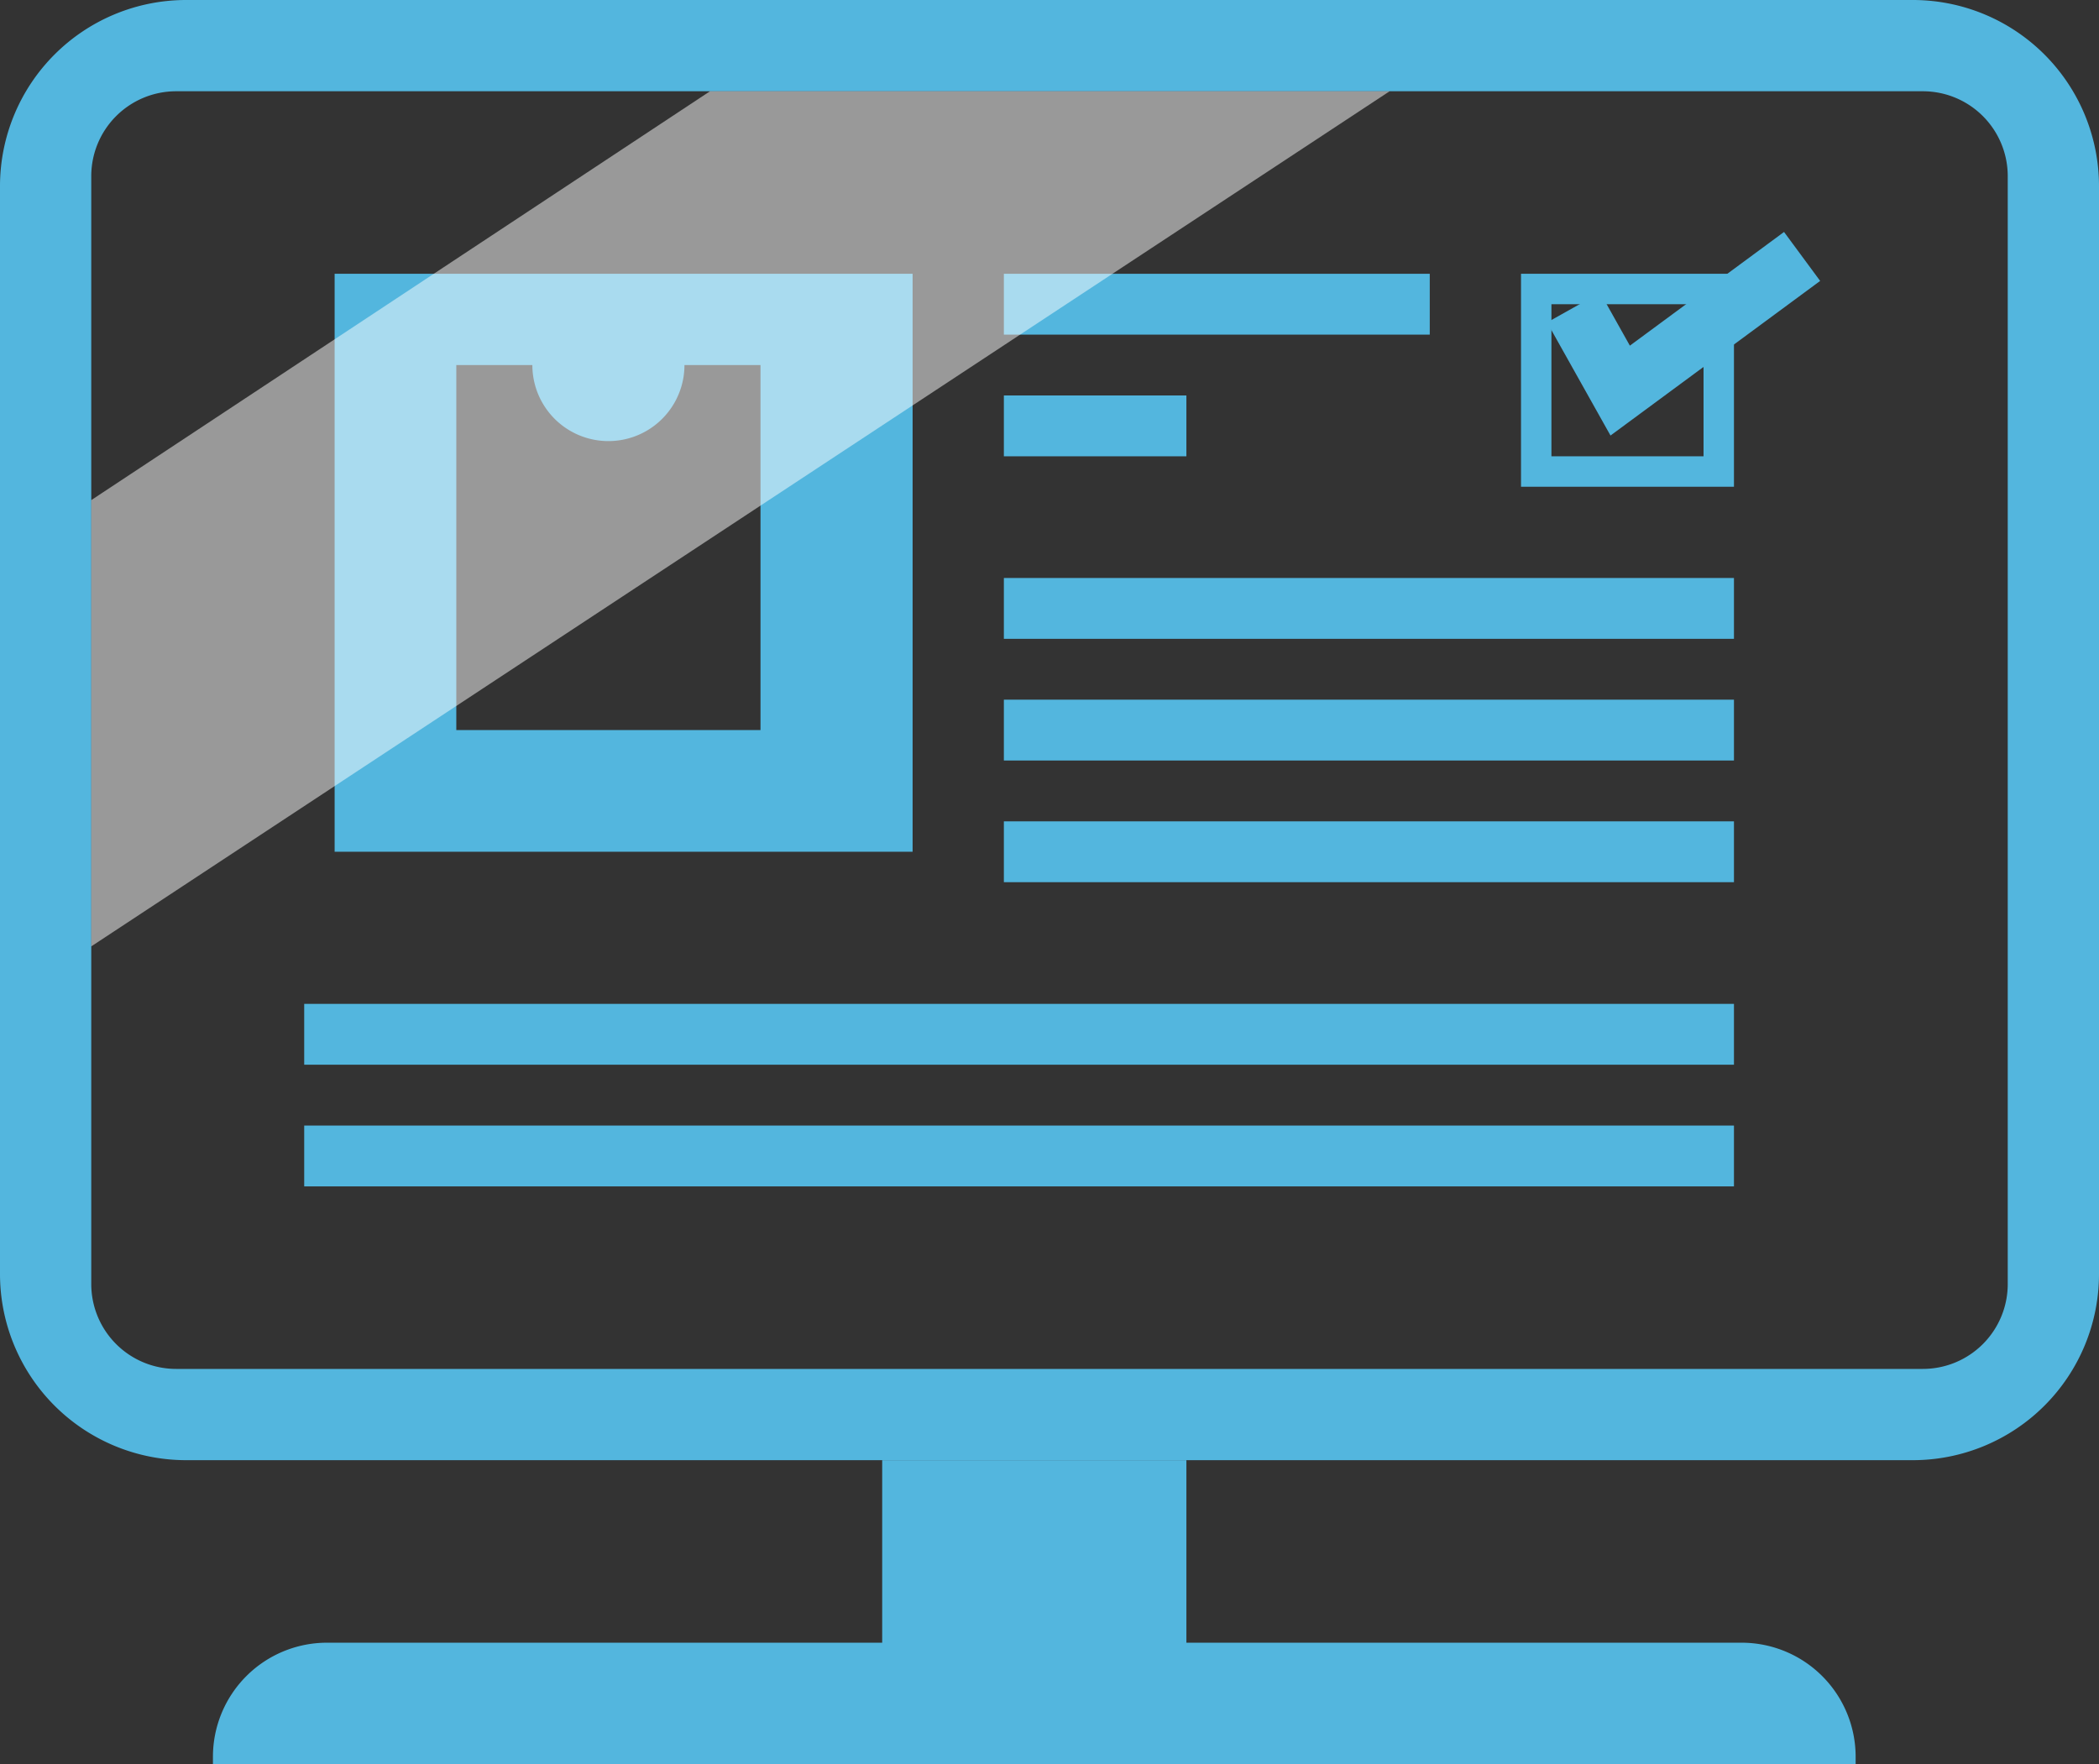
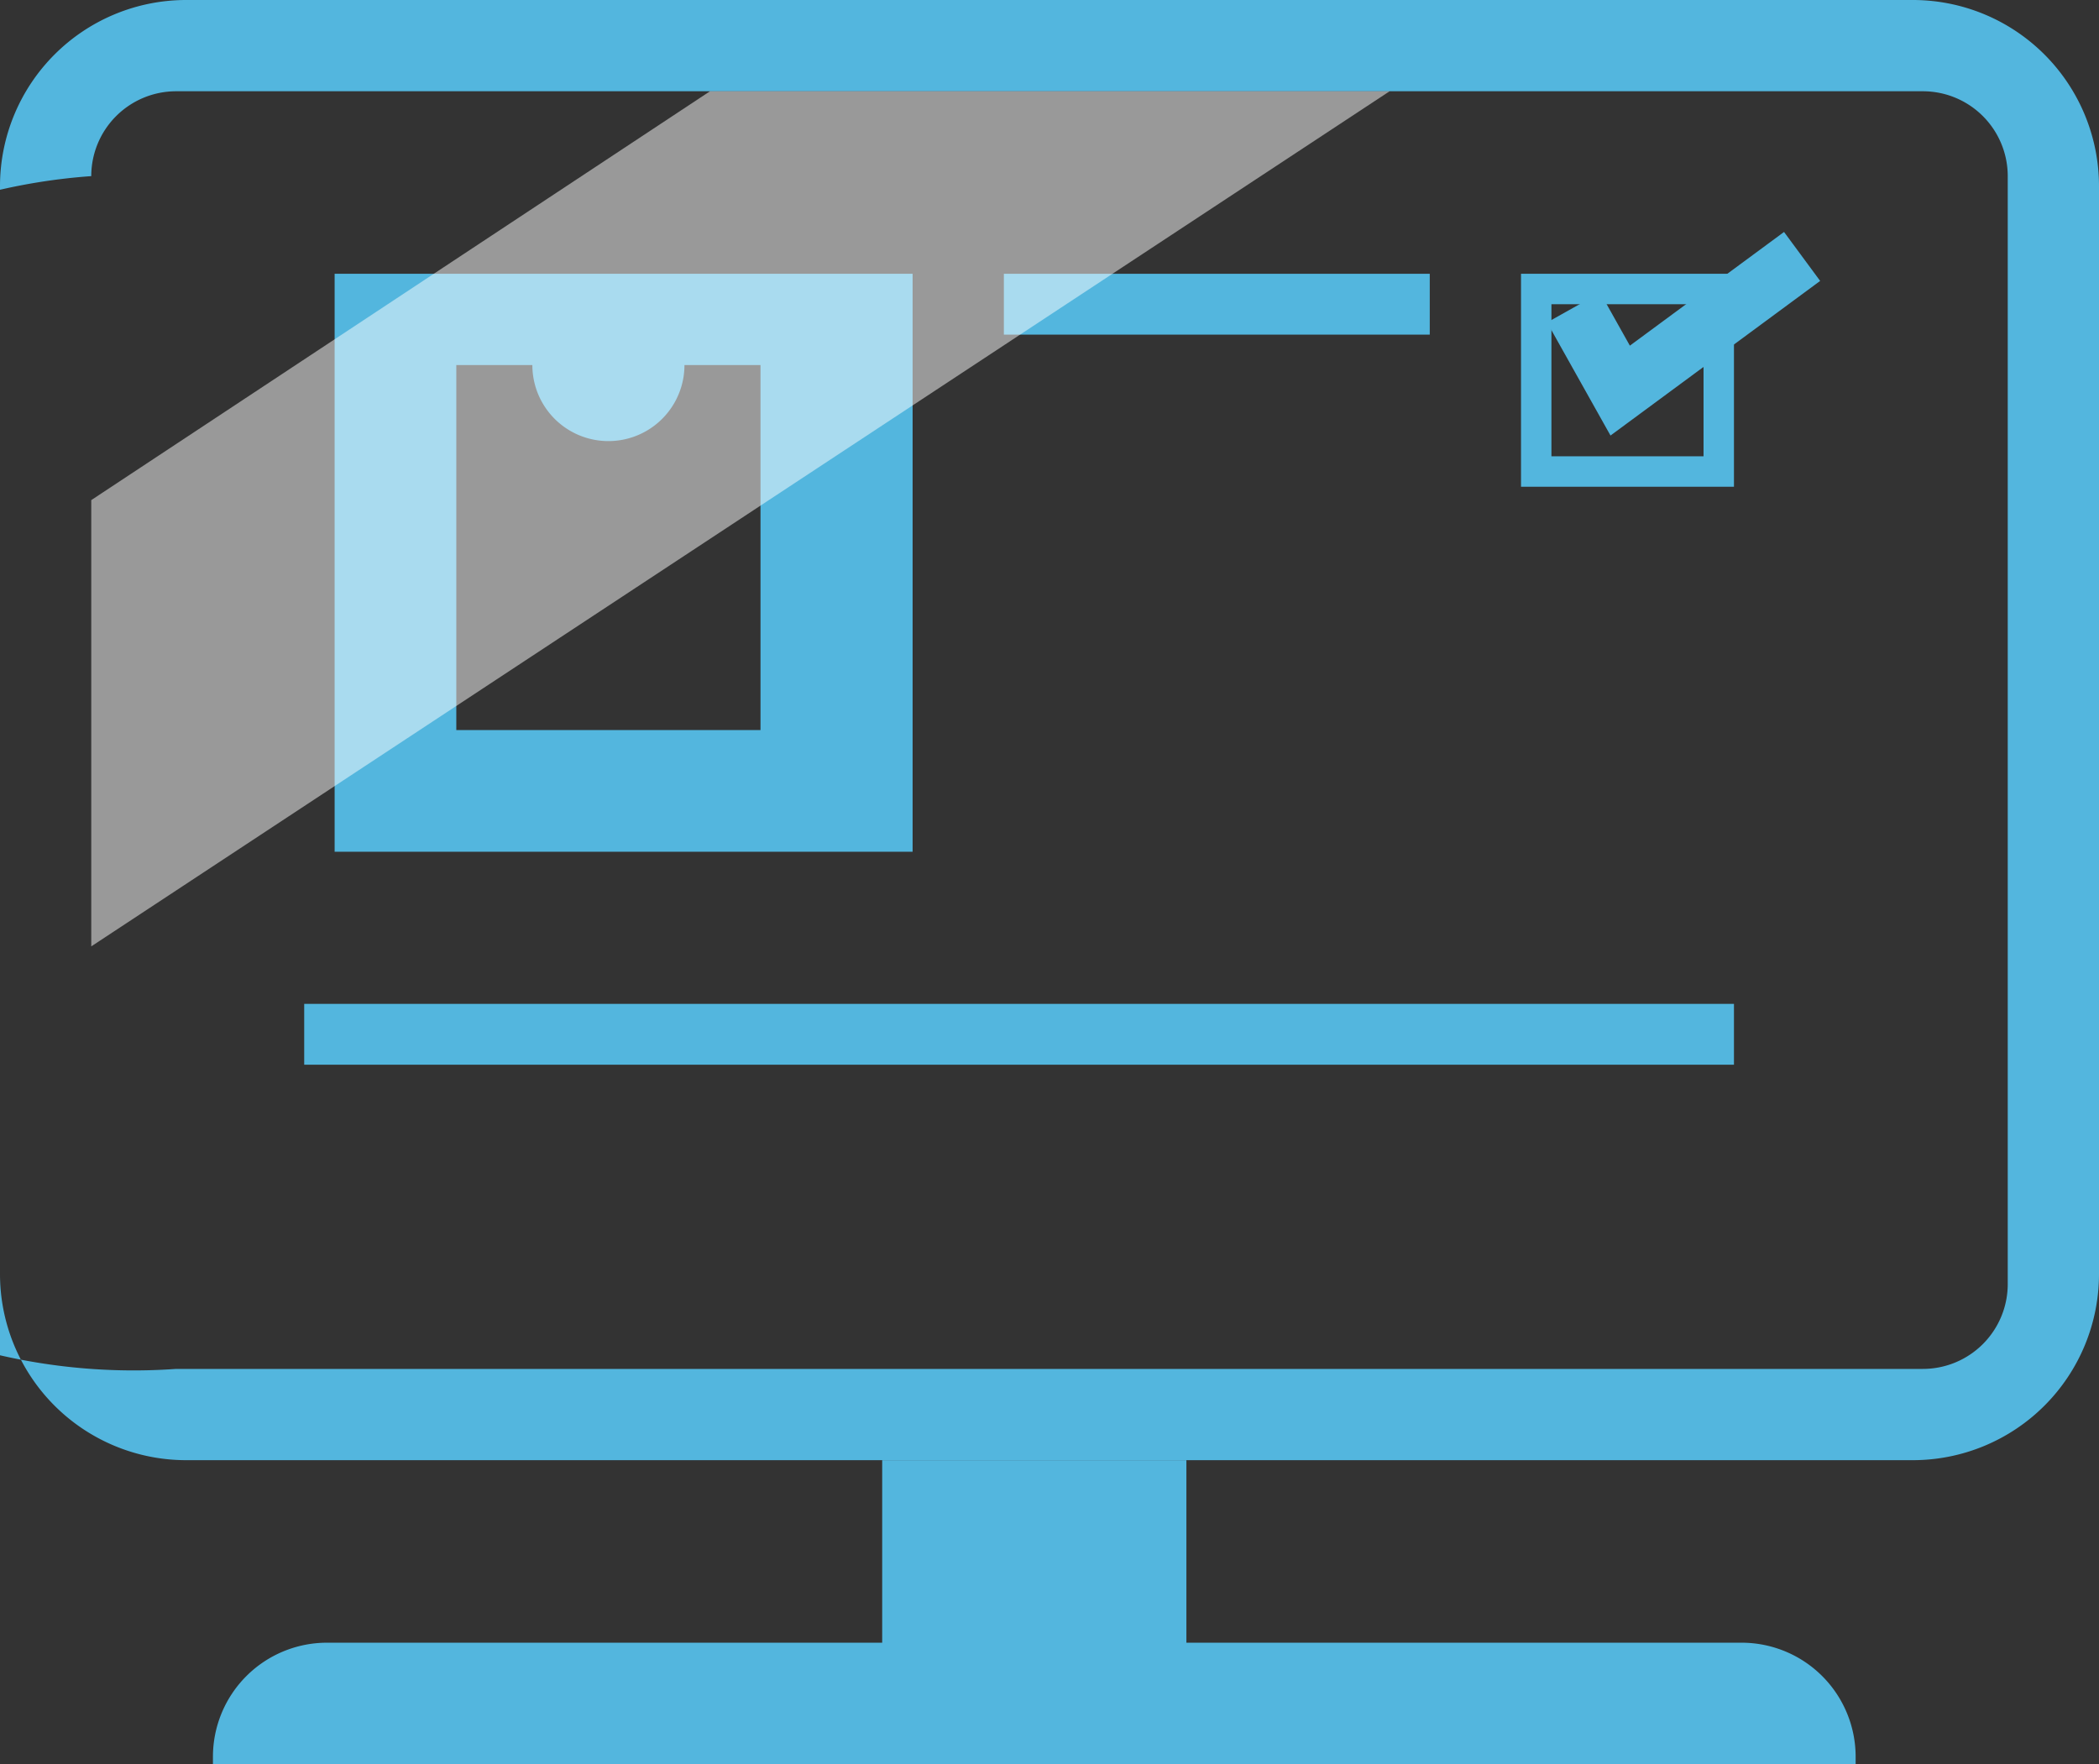
<svg xmlns="http://www.w3.org/2000/svg" viewBox="0 0 69 58">
  <rect x="0" y="0" width="69" height="58" fill="#333333" stroke="none" />
  <defs>
    <style>.a{fill:#53b6de;}.b{fill:none;stroke:#53b6de;stroke-miterlimit:10;stroke-width:2px;}.c{fill:#fff;opacity:0.5;}</style>
  </defs>
  <rect class="a" x="29" y="48" width="10" height="7" />
  <path class="a" d="M7,58v-.25A3.75,3.75,0,0,1,10.75,54h46.5A3.75,3.75,0,0,1,61,57.75V58" />
-   <path class="a" d="M62.88,48H6.12A6.12,6.12,0,0,1,0,41.88V6.12A6.12,6.12,0,0,1,6.12,0H62.88A6.12,6.12,0,0,1,69,6.12V41.88A6.12,6.12,0,0,1,62.88,48ZM66,42.21V5.79A2.79,2.79,0,0,0,63.21,3H5.79A2.79,2.79,0,0,0,3,5.79V42.21A2.79,2.79,0,0,0,5.79,45H63.21A2.79,2.79,0,0,0,66,42.21Z" />
+   <path class="a" d="M62.88,48H6.12A6.12,6.12,0,0,1,0,41.88V6.12A6.12,6.12,0,0,1,6.12,0H62.88A6.12,6.12,0,0,1,69,6.12V41.88A6.12,6.12,0,0,1,62.88,48ZM66,42.21V5.79A2.79,2.79,0,0,0,63.21,3H5.79A2.79,2.79,0,0,0,3,5.79A2.79,2.79,0,0,0,5.79,45H63.21A2.79,2.79,0,0,0,66,42.21Z" />
  <path class="a" d="M30,28H11V9H30ZM22.5,12a2.5,2.5,0,1,1-5,0H15V24H25V12Z" />
  <line class="b" x1="33" y1="10" x2="47" y2="10" />
-   <line class="b" x1="33" y1="14" x2="39" y2="14" />
-   <line class="b" x1="33" y1="20" x2="57" y2="20" />
-   <line class="b" x1="33" y1="24" x2="57" y2="24" />
-   <line class="b" x1="33" y1="28" x2="57" y2="28" />
  <line class="b" x1="10" y1="34" x2="57" y2="34" />
-   <line class="b" x1="10" y1="38" x2="57" y2="38" />
  <path class="a" d="M56,10v5H51V10h5m1-1H50v7h7V9Z" />
  <polyline class="b" points="51.73 10.11 53.26 12.84 59.24 8.43" />
  <polygon class="c" points="23.34 3 45.68 3 3 31.11 3 16.44 23.34 3" />
</svg>